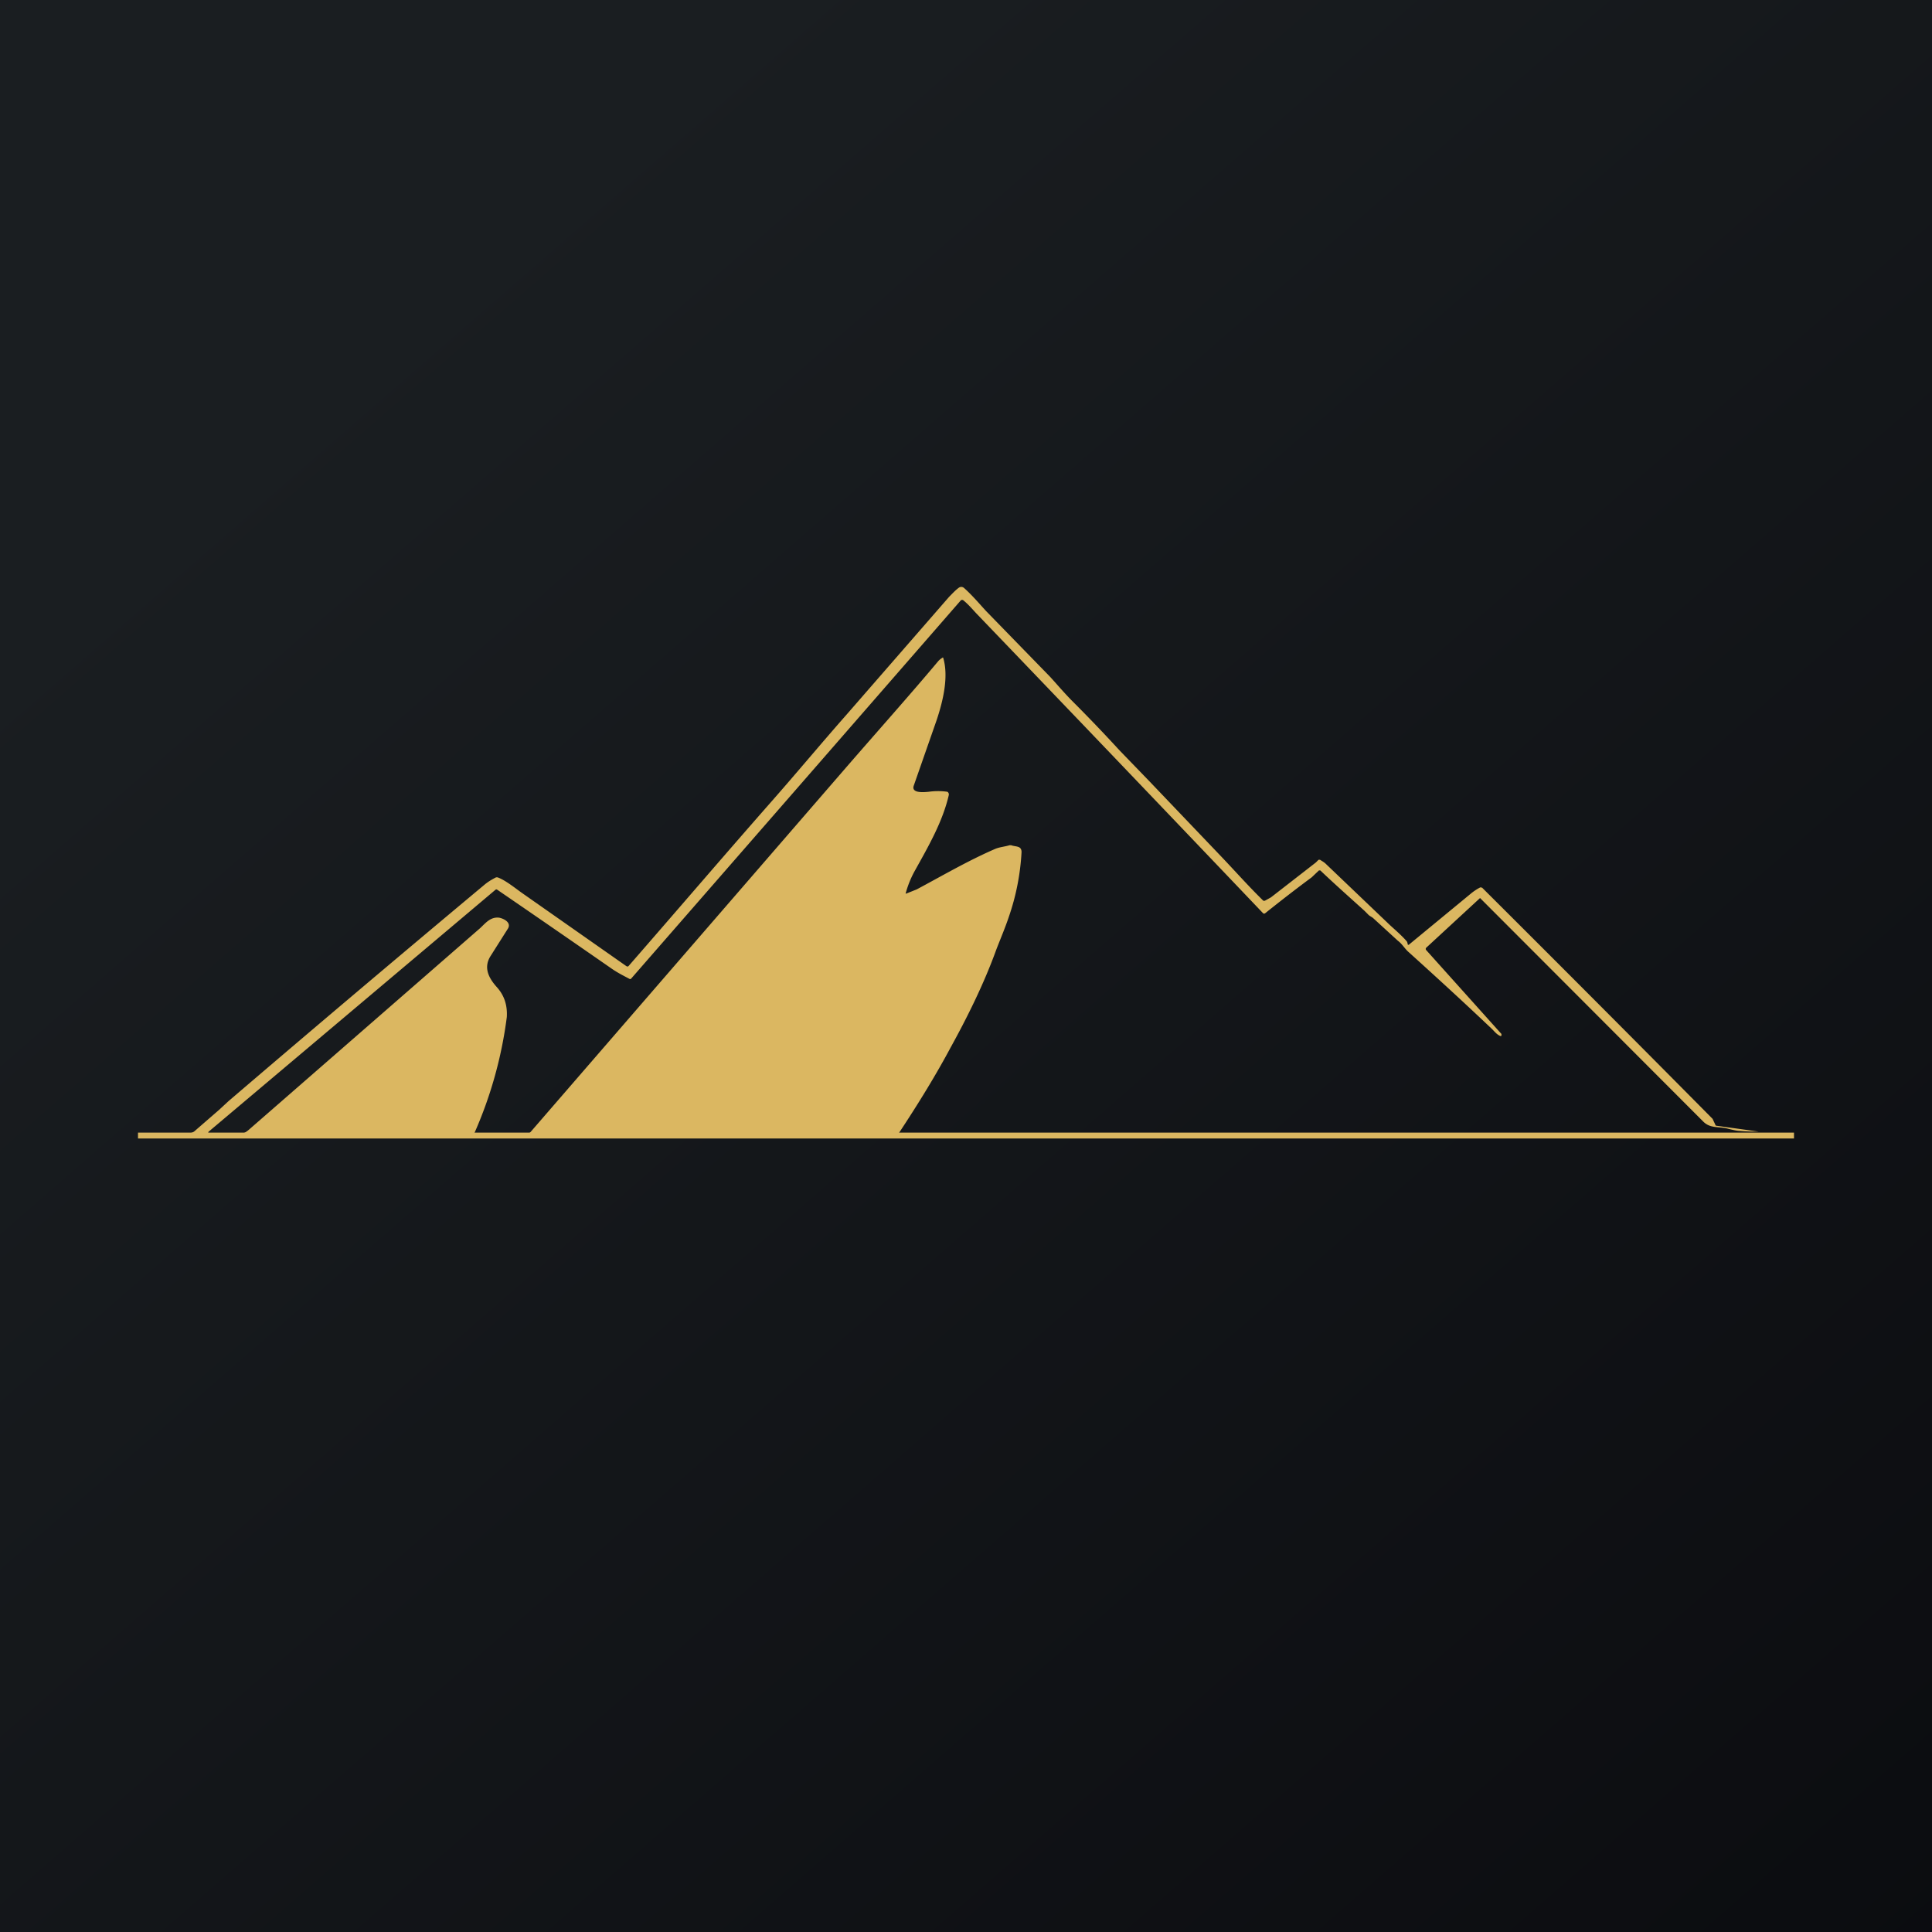
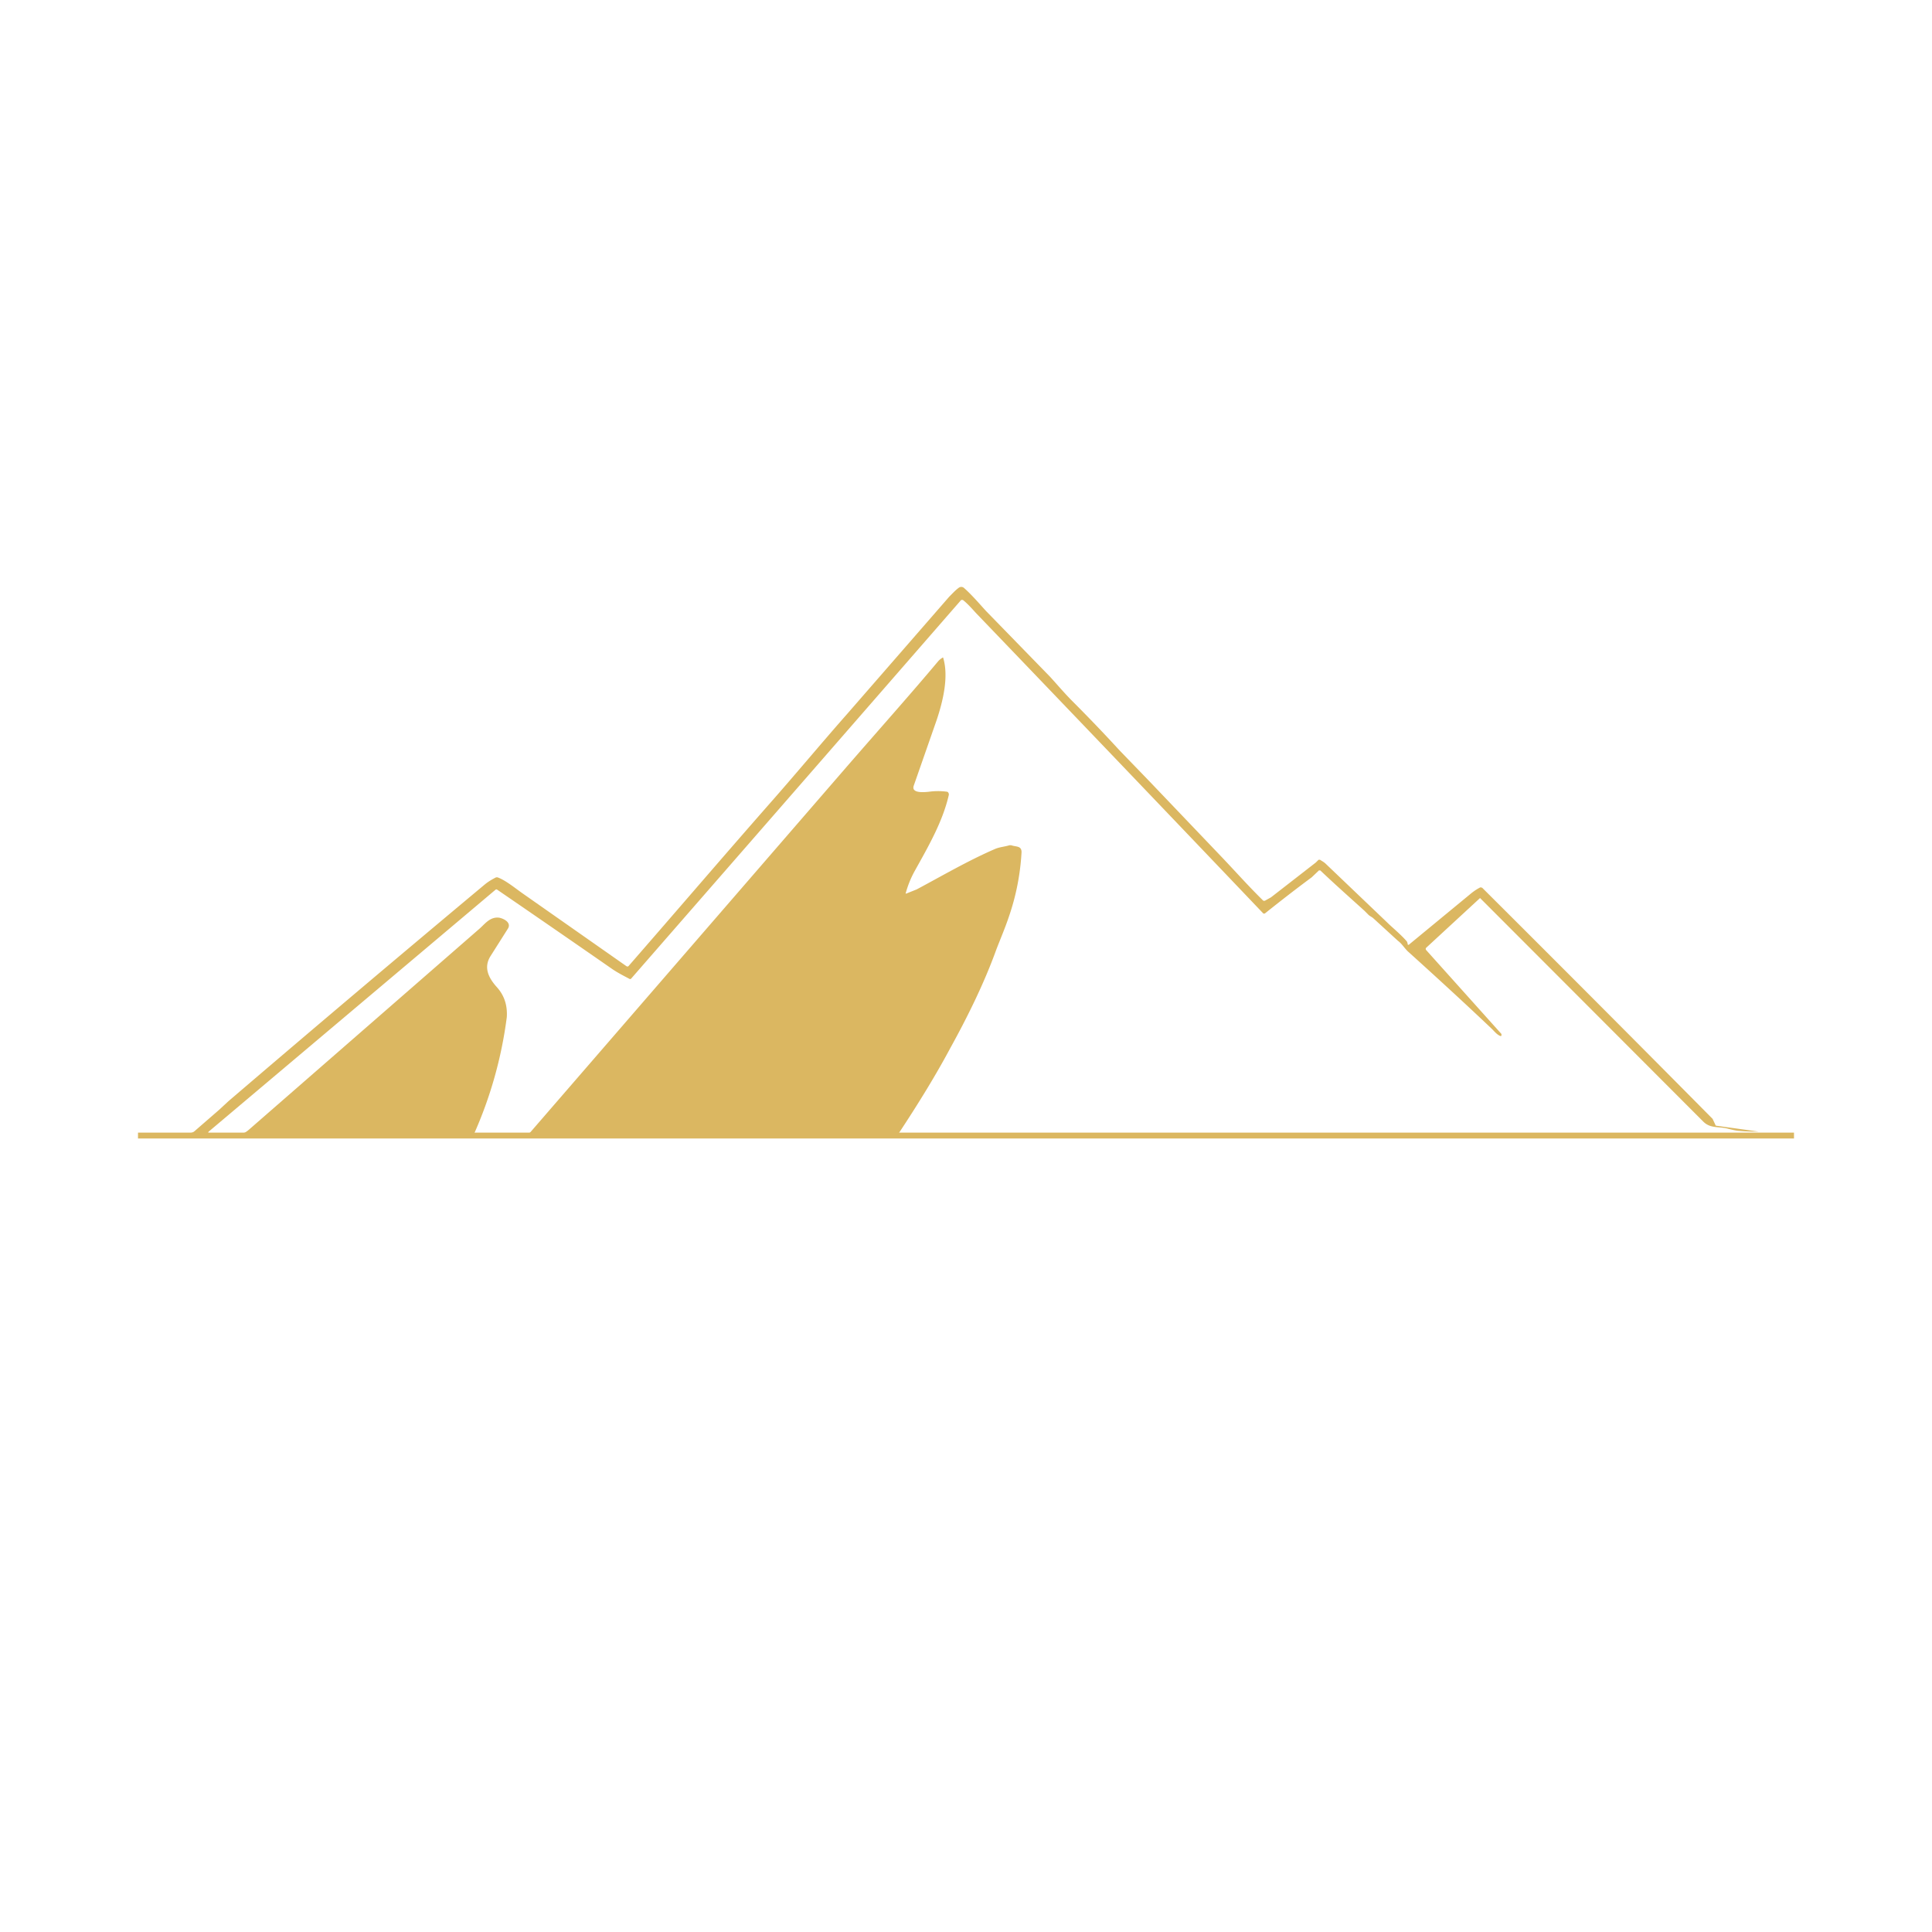
<svg xmlns="http://www.w3.org/2000/svg" width="56" height="56" viewBox="0 0 56 56">
-   <path fill="url(#ah2sspgcn)" d="M0 0h56v56H0z" />
  <path d="M50.98 32.8c-.18 0-.37 0-.56-.02-.07 0-.2-.03-.36-.07-.26-.06-.49 0-.69-.2a28426.82 28426.82 0 0 0-6.47-6.48l-1.56 1.44a.05.05 0 0 0 0 .07l2.18 2.43V30a.03.03 0 0 1-.01.03h-.02c-.1-.04-.17-.13-.24-.2-.8-.76-1.63-1.52-2.45-2.26-.1-.1-.17-.22-.28-.3l-.71-.65c-.04-.04-.12-.07-.16-.12l-.1-.1c-.43-.39-.86-.77-1.28-1.17h-.04l-.21.2c-.46.34-.91.69-1.36 1.05h-.04a3149.25 3149.25 0 0 0-8.33-8.71c-.11-.12-.24-.27-.38-.38h-.05a16840.97 16840.97 0 0 1-9.57 10.98.04.04 0 0 1-.05 0c-.17-.09-.35-.18-.52-.3a629.77 629.77 0 0 0-3.32-2.29c-.02 0-.03 0-.05.02l-8.3 7a.04.04 0 0 0 .03.07h.71c.2 0 .27.01.43-.13l6.7-5.84c.16-.15.3-.33.55-.3.15.03.36.15.25.32l-.5.79c-.21.33-.06.63.17.89.23.25.32.54.3.88a12.12 12.12 0 0 1-.96 3.41c.47-.03.94-.05 1.4-.04.1 0 .18.04.25-.04l9.08-10.49c.97-1.12 1.97-2.24 2.73-3.15a.47.47 0 0 1 .12-.1c.02-.02.03-.01.03 0 .16.54 0 1.23-.19 1.8l-.66 1.89c-.1.25.32.2.43.19a1.91 1.91 0 0 1 .54 0 .09.09 0 0 1 .04.1c-.18.78-.6 1.5-1 2.22a2.92 2.92 0 0 0-.25.63.02.02 0 0 0 .02 0l.3-.12c.75-.4 1.5-.84 2.29-1.18.13-.05.27-.06.4-.1h.05c.14.05.3.01.3.2a6.87 6.87 0 0 1-.37 1.88c-.1.3-.24.63-.36.94-.36 1-.86 2-1.33 2.85-.4.75-.91 1.59-1.52 2.51-.05.05-.14.07-.27.07h-9.92c-.4 0-.95-.05-1.43-.03-.17 0-.42-.02-.62 0l-.25.02a314.6 314.6 0 0 1-4.5.01c-.31.03-.64 0-.95 0h-.7c-.46-.01-.91-.06-1.38-.02h-.2c-.1-.01-.2.03-.28.03H4.09c-.05 0-.1-.03-.07-.1a.03.03 0 0 1 .03-.01h1.33c.12 0 .2 0 .29-.09l.68-.59.27-.25a807.24 807.24 0 0 1 7.44-6.29c.1-.08.2-.14.32-.2h.04c.23.08.52.32.72.46L18.15 28c.03.02.05.02.07 0 1.37-1.57 2.72-3.15 4.1-4.72.75-.85 1.48-1.73 2.23-2.58l2.96-3.4c.1-.1.19-.2.29-.27a.12.12 0 0 1 .14.01c.24.21.5.52.65.68l1.85 1.9c.2.22.43.49.65.71.46.46.92.94 1.36 1.42l.87.9 2.1 2.2c.4.42.78.85 1.2 1.26h.04l.18-.1 1.3-1.01.08-.08h.04c.06.04.12.07.17.12l1.78 1.7c.13.13.4.35.57.55l.02.05v.02a.02.02 0 0 0 .01.02.02.02 0 0 0 .03 0l1.82-1.5c.09-.07.17-.12.25-.16l.05.01a1397.17 1397.17 0 0 1 6.68 6.7l.08.17c0 .02.02.03.03.03l1.23.17Z" fill="#DBB761" />
-   <path d="M4 33v-.17h48V33H4Z" fill="#DBB761" />
+   <path d="M4 33v-.17h48V33Z" fill="#DBB761" />
  <defs>
    <linearGradient id="ah2sspgcn" x1="10.42" y1="9.71" x2="68.15" y2="76.02" gradientUnits="userSpaceOnUse">
      <stop stop-color="#1A1E21" />
      <stop offset="1" stop-color="#06060A" />
    </linearGradient>
  </defs>
</svg>